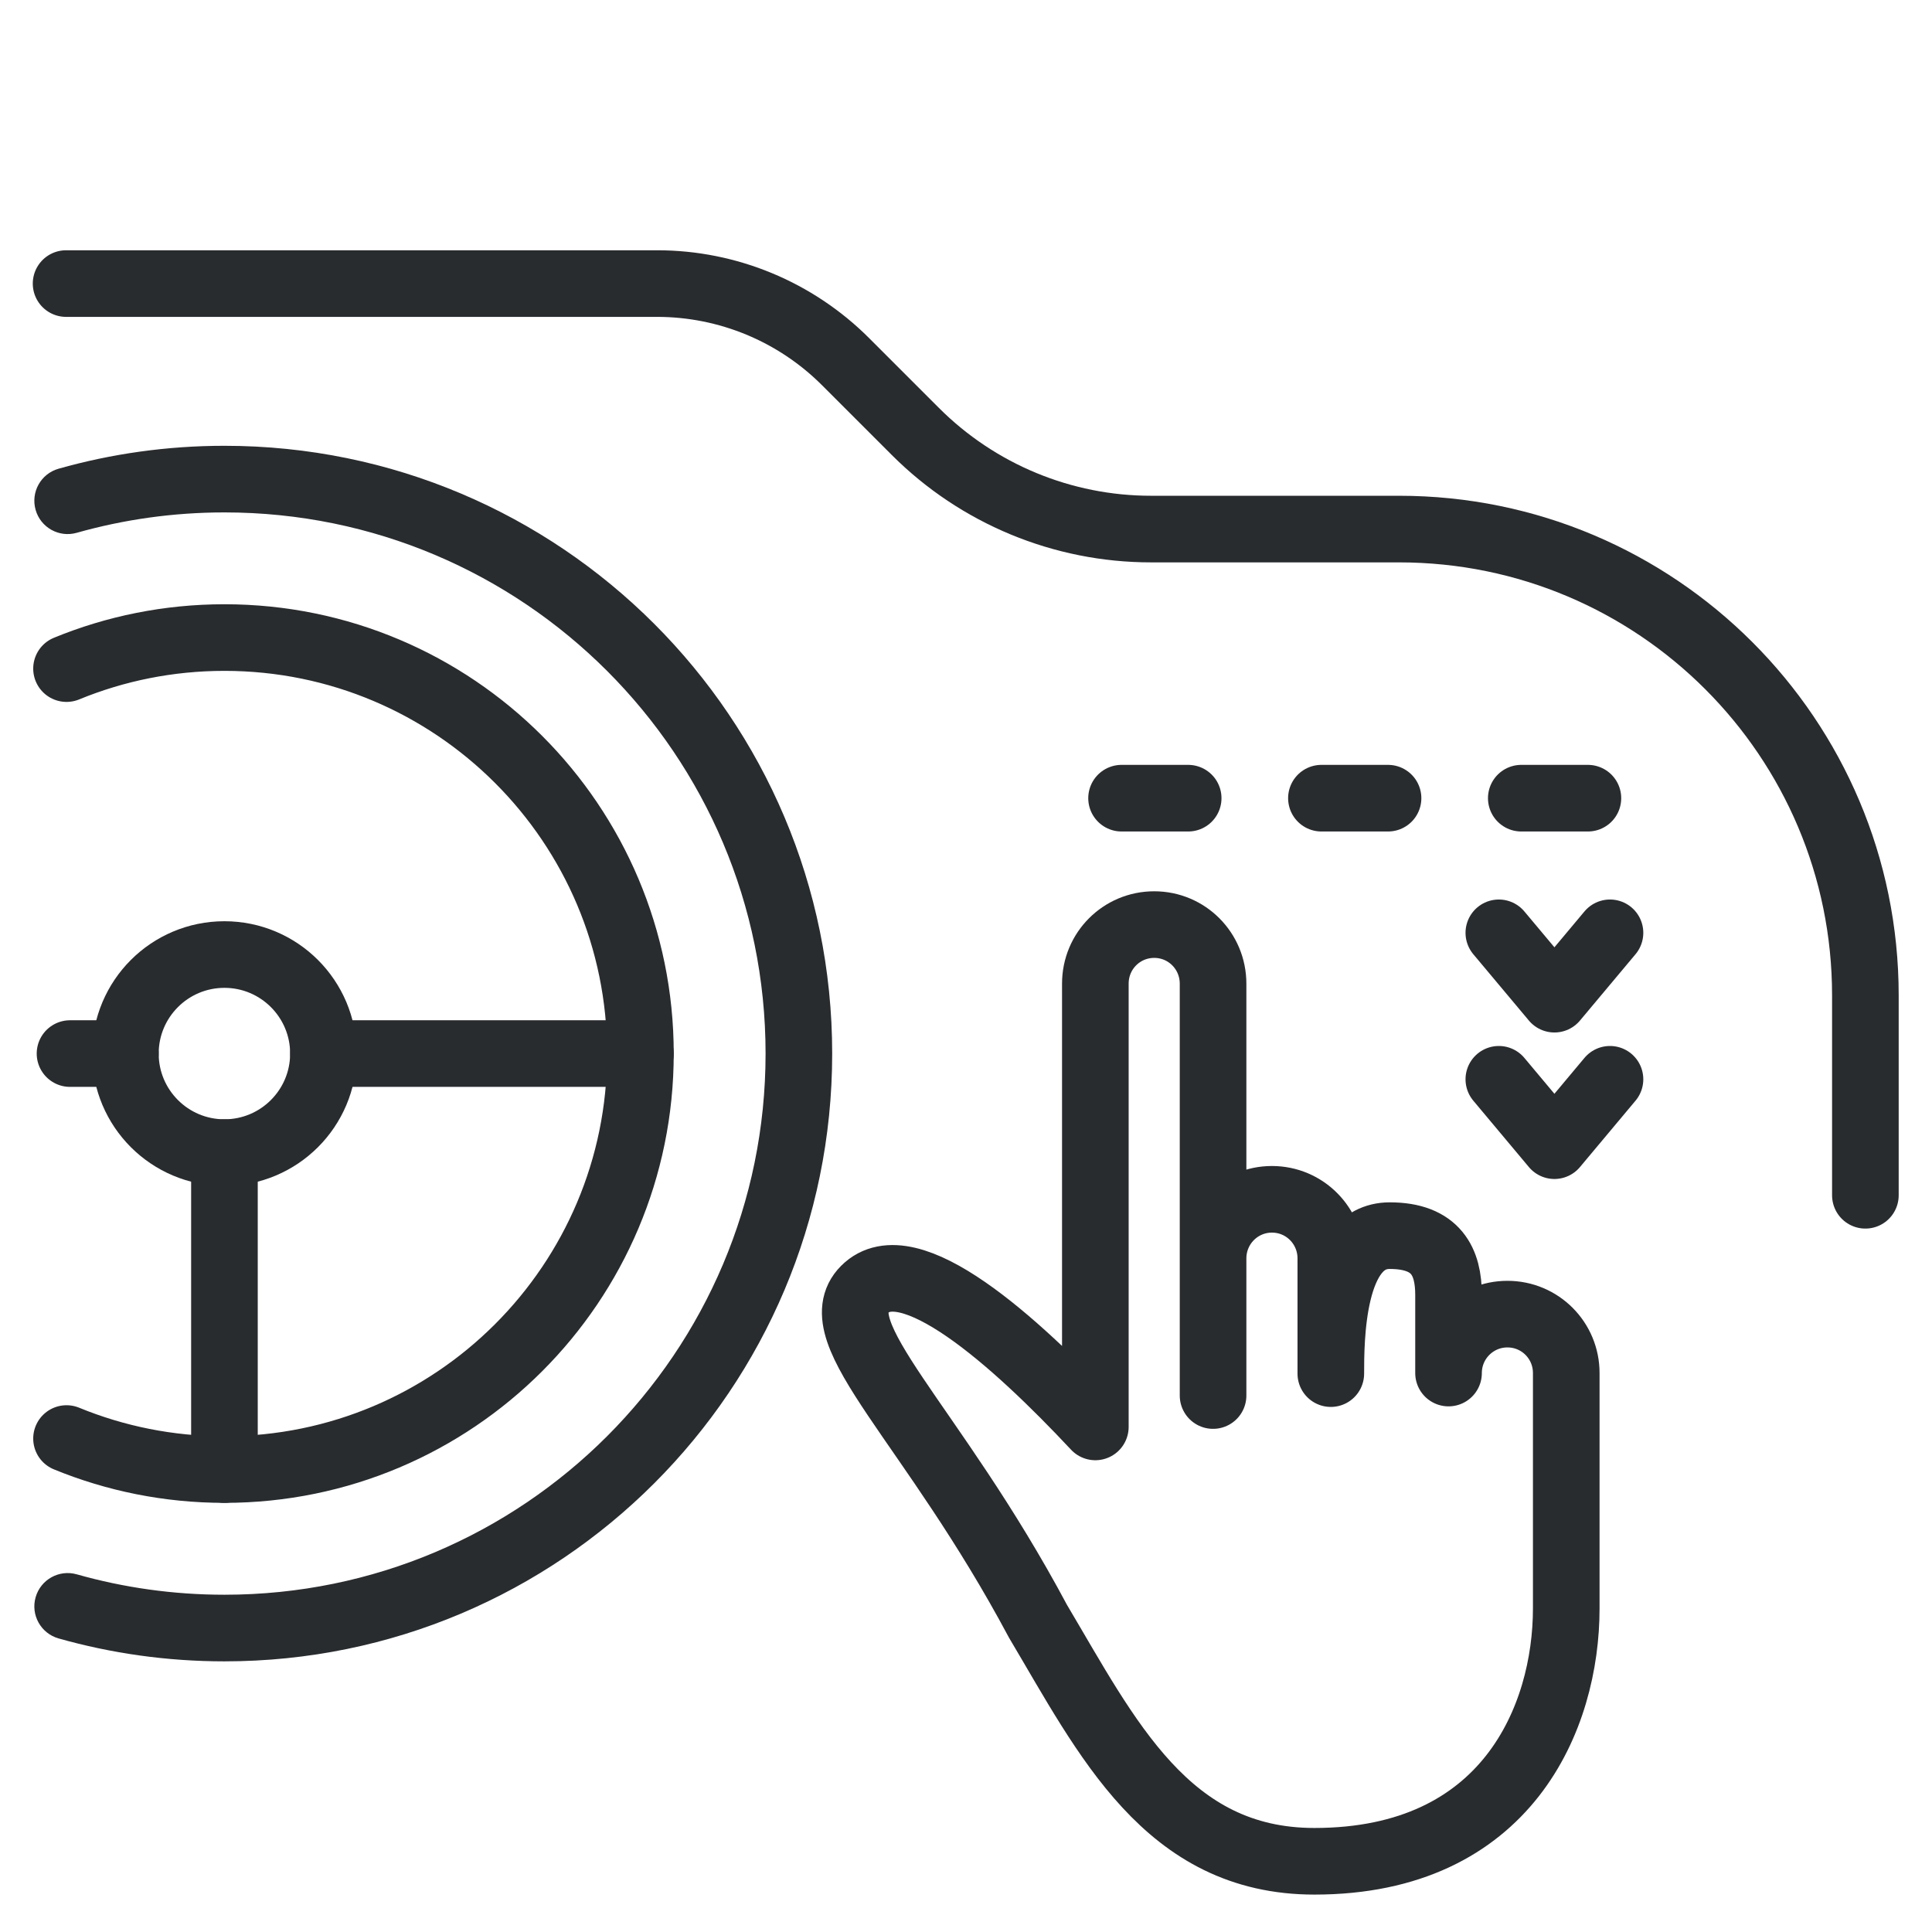
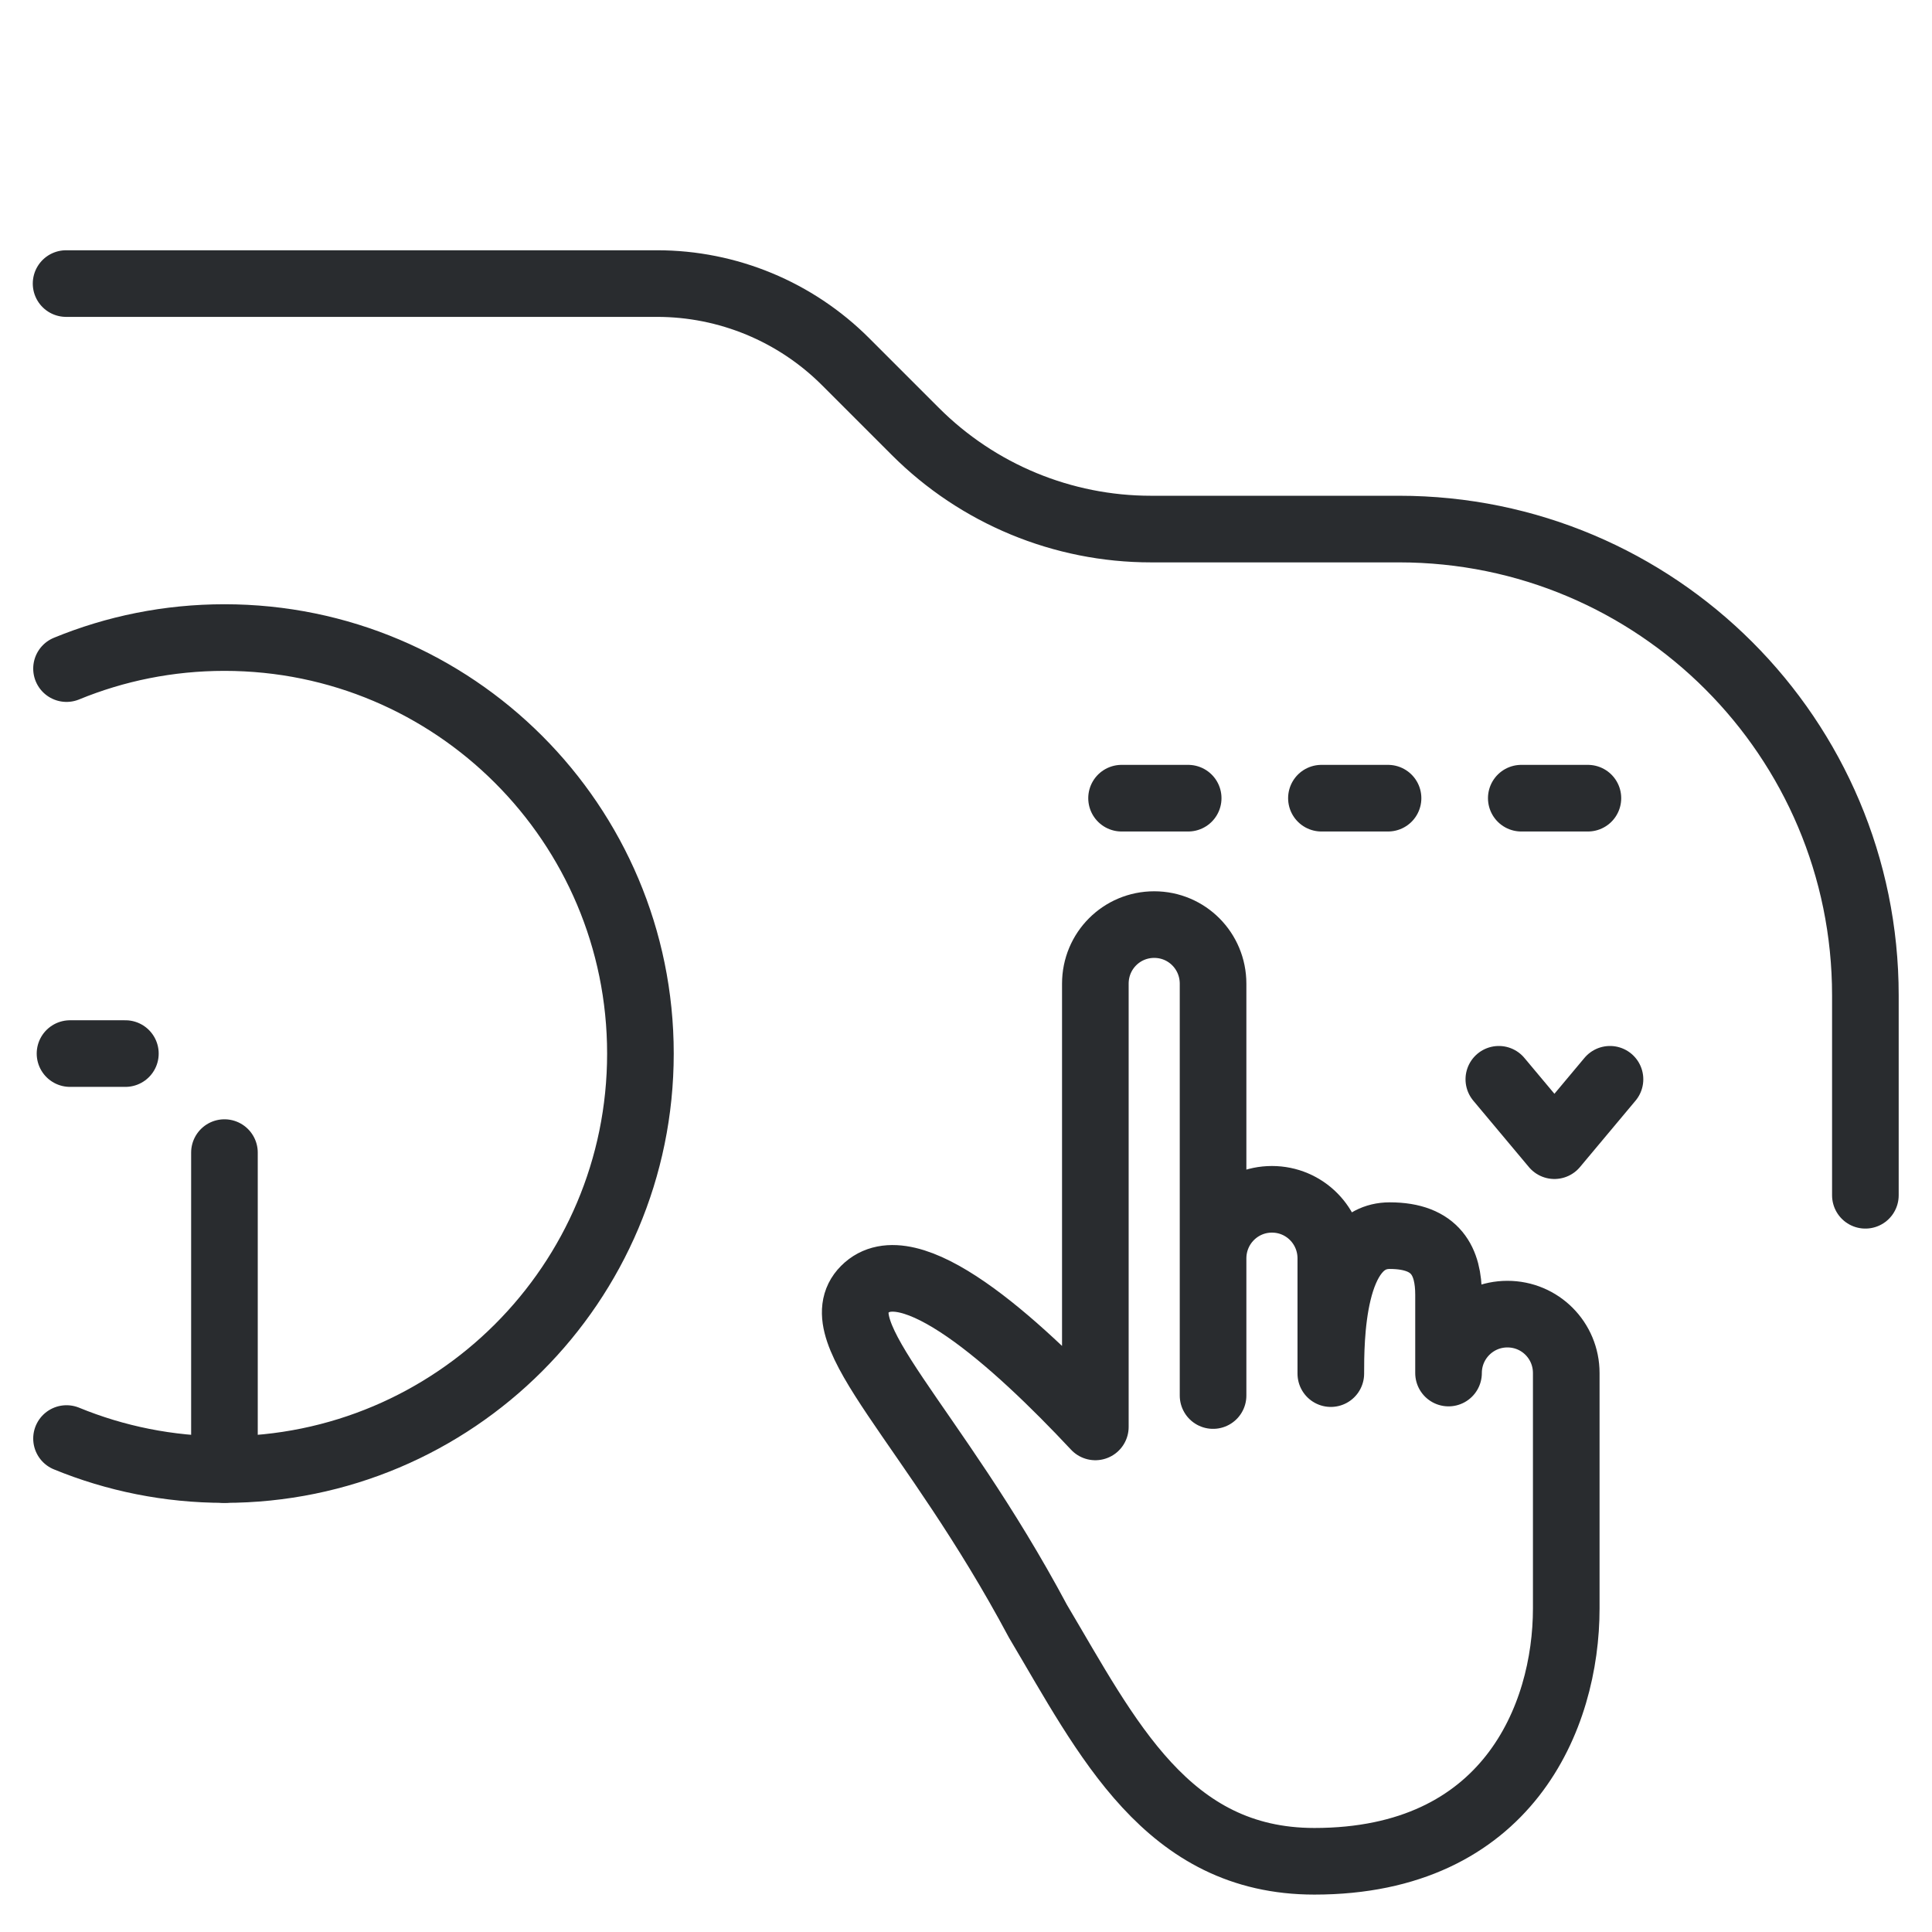
<svg xmlns="http://www.w3.org/2000/svg" width="58" height="58" viewBox="0 0 58 58" fill="none">
  <path d="M39.457 55.877C45.253 55.877 47.02 51.549 47.02 48.287V43.868V41.22C47.02 40.243 46.236 39.451 45.253 39.451C44.277 39.451 43.486 40.242 43.486 41.22V38.87C43.486 37.889 43.126 37.095 41.719 37.095C39.952 37.095 39.952 40.253 39.952 41.237V37.779C39.952 36.799 39.167 36.004 38.184 36.004C37.209 36.004 36.417 36.795 36.417 37.779V41.895L36.417 29.531C36.417 28.551 35.633 27.757 34.65 27.757C33.674 27.757 32.883 28.543 32.883 29.531V42.837C30.458 40.245 27.265 37.393 25.957 38.709C24.676 39.997 27.979 42.708 31.16 48.67C33.236 52.164 35.029 55.876 39.457 55.877Z" stroke="#292C2F" stroke-width="2" stroke-linejoin="round" />
  <path d="M56 35.883V29.883C56 22.151 49.732 15.883 42 15.883H34.552C31.9 15.883 29.356 14.829 27.481 12.954L25.383 10.856C23.882 9.356 21.848 8.513 19.726 8.513H1.984" stroke="#292C2F" stroke-width="2" stroke-linecap="round" />
  <path d="M1.997 20.072C3.459 19.471 5.06 19.14 6.738 19.14C13.635 19.14 19.226 24.732 19.226 31.629C19.226 38.526 13.635 44.117 6.738 44.117C5.06 44.117 3.459 43.786 1.997 43.186" stroke="#292C2F" stroke-width="2" stroke-linecap="round" />
-   <path d="M1.759 14.071C1.227 14.221 0.918 14.774 1.069 15.306C1.219 15.837 1.772 16.146 2.303 15.995L1.759 14.071ZM2.303 47.262C1.772 47.112 1.219 47.421 1.069 47.952C0.918 48.483 1.227 49.036 1.759 49.187L2.303 47.262ZM22.983 31.629C22.983 40.601 15.71 47.875 6.738 47.875V49.875C16.815 49.875 24.983 41.706 24.983 31.629H22.983ZM6.738 15.383C15.71 15.383 22.983 22.657 22.983 31.629H24.983C24.983 21.552 16.815 13.383 6.738 13.383V15.383ZM2.303 15.995C3.712 15.597 5.199 15.383 6.738 15.383V13.383C5.013 13.383 3.342 13.623 1.759 14.071L2.303 15.995ZM6.738 47.875C5.199 47.875 3.712 47.661 2.303 47.262L1.759 49.187C3.342 49.635 5.013 49.875 6.738 49.875V47.875Z" fill="#292C2F" />
-   <circle cx="6.737" cy="31.629" r="2.973" stroke="#292C2F" stroke-width="2" />
-   <path d="M9.711 31.629H19.226" stroke="#292C2F" stroke-width="2" stroke-linecap="round" stroke-linejoin="round" />
  <path d="M2.102 31.629H3.764" stroke="#292C2F" stroke-width="2" stroke-linecap="round" stroke-linejoin="round" />
  <path d="M6.738 34.602V44.117" stroke="#292C2F" stroke-width="2" stroke-linecap="round" stroke-linejoin="round" />
  <path d="M33.67 23.962H35.67" stroke="#292C2F" stroke-width="2" stroke-linecap="round" stroke-linejoin="round" />
  <path d="M39.67 23.962H41.67" stroke="#292C2F" stroke-width="2" stroke-linecap="round" stroke-linejoin="round" />
  <path d="M45.67 23.962H47.67" stroke="#292C2F" stroke-width="2" stroke-linecap="round" stroke-linejoin="round" />
-   <path d="M48.333 28.004L46.665 29.996L44.996 28.004" stroke="#292C2F" stroke-width="2" stroke-linecap="round" stroke-linejoin="round" />
  <path d="M48.333 32.401L46.665 34.394L44.996 32.401" stroke="#292C2F" stroke-width="2" stroke-linecap="round" stroke-linejoin="round" />
</svg>